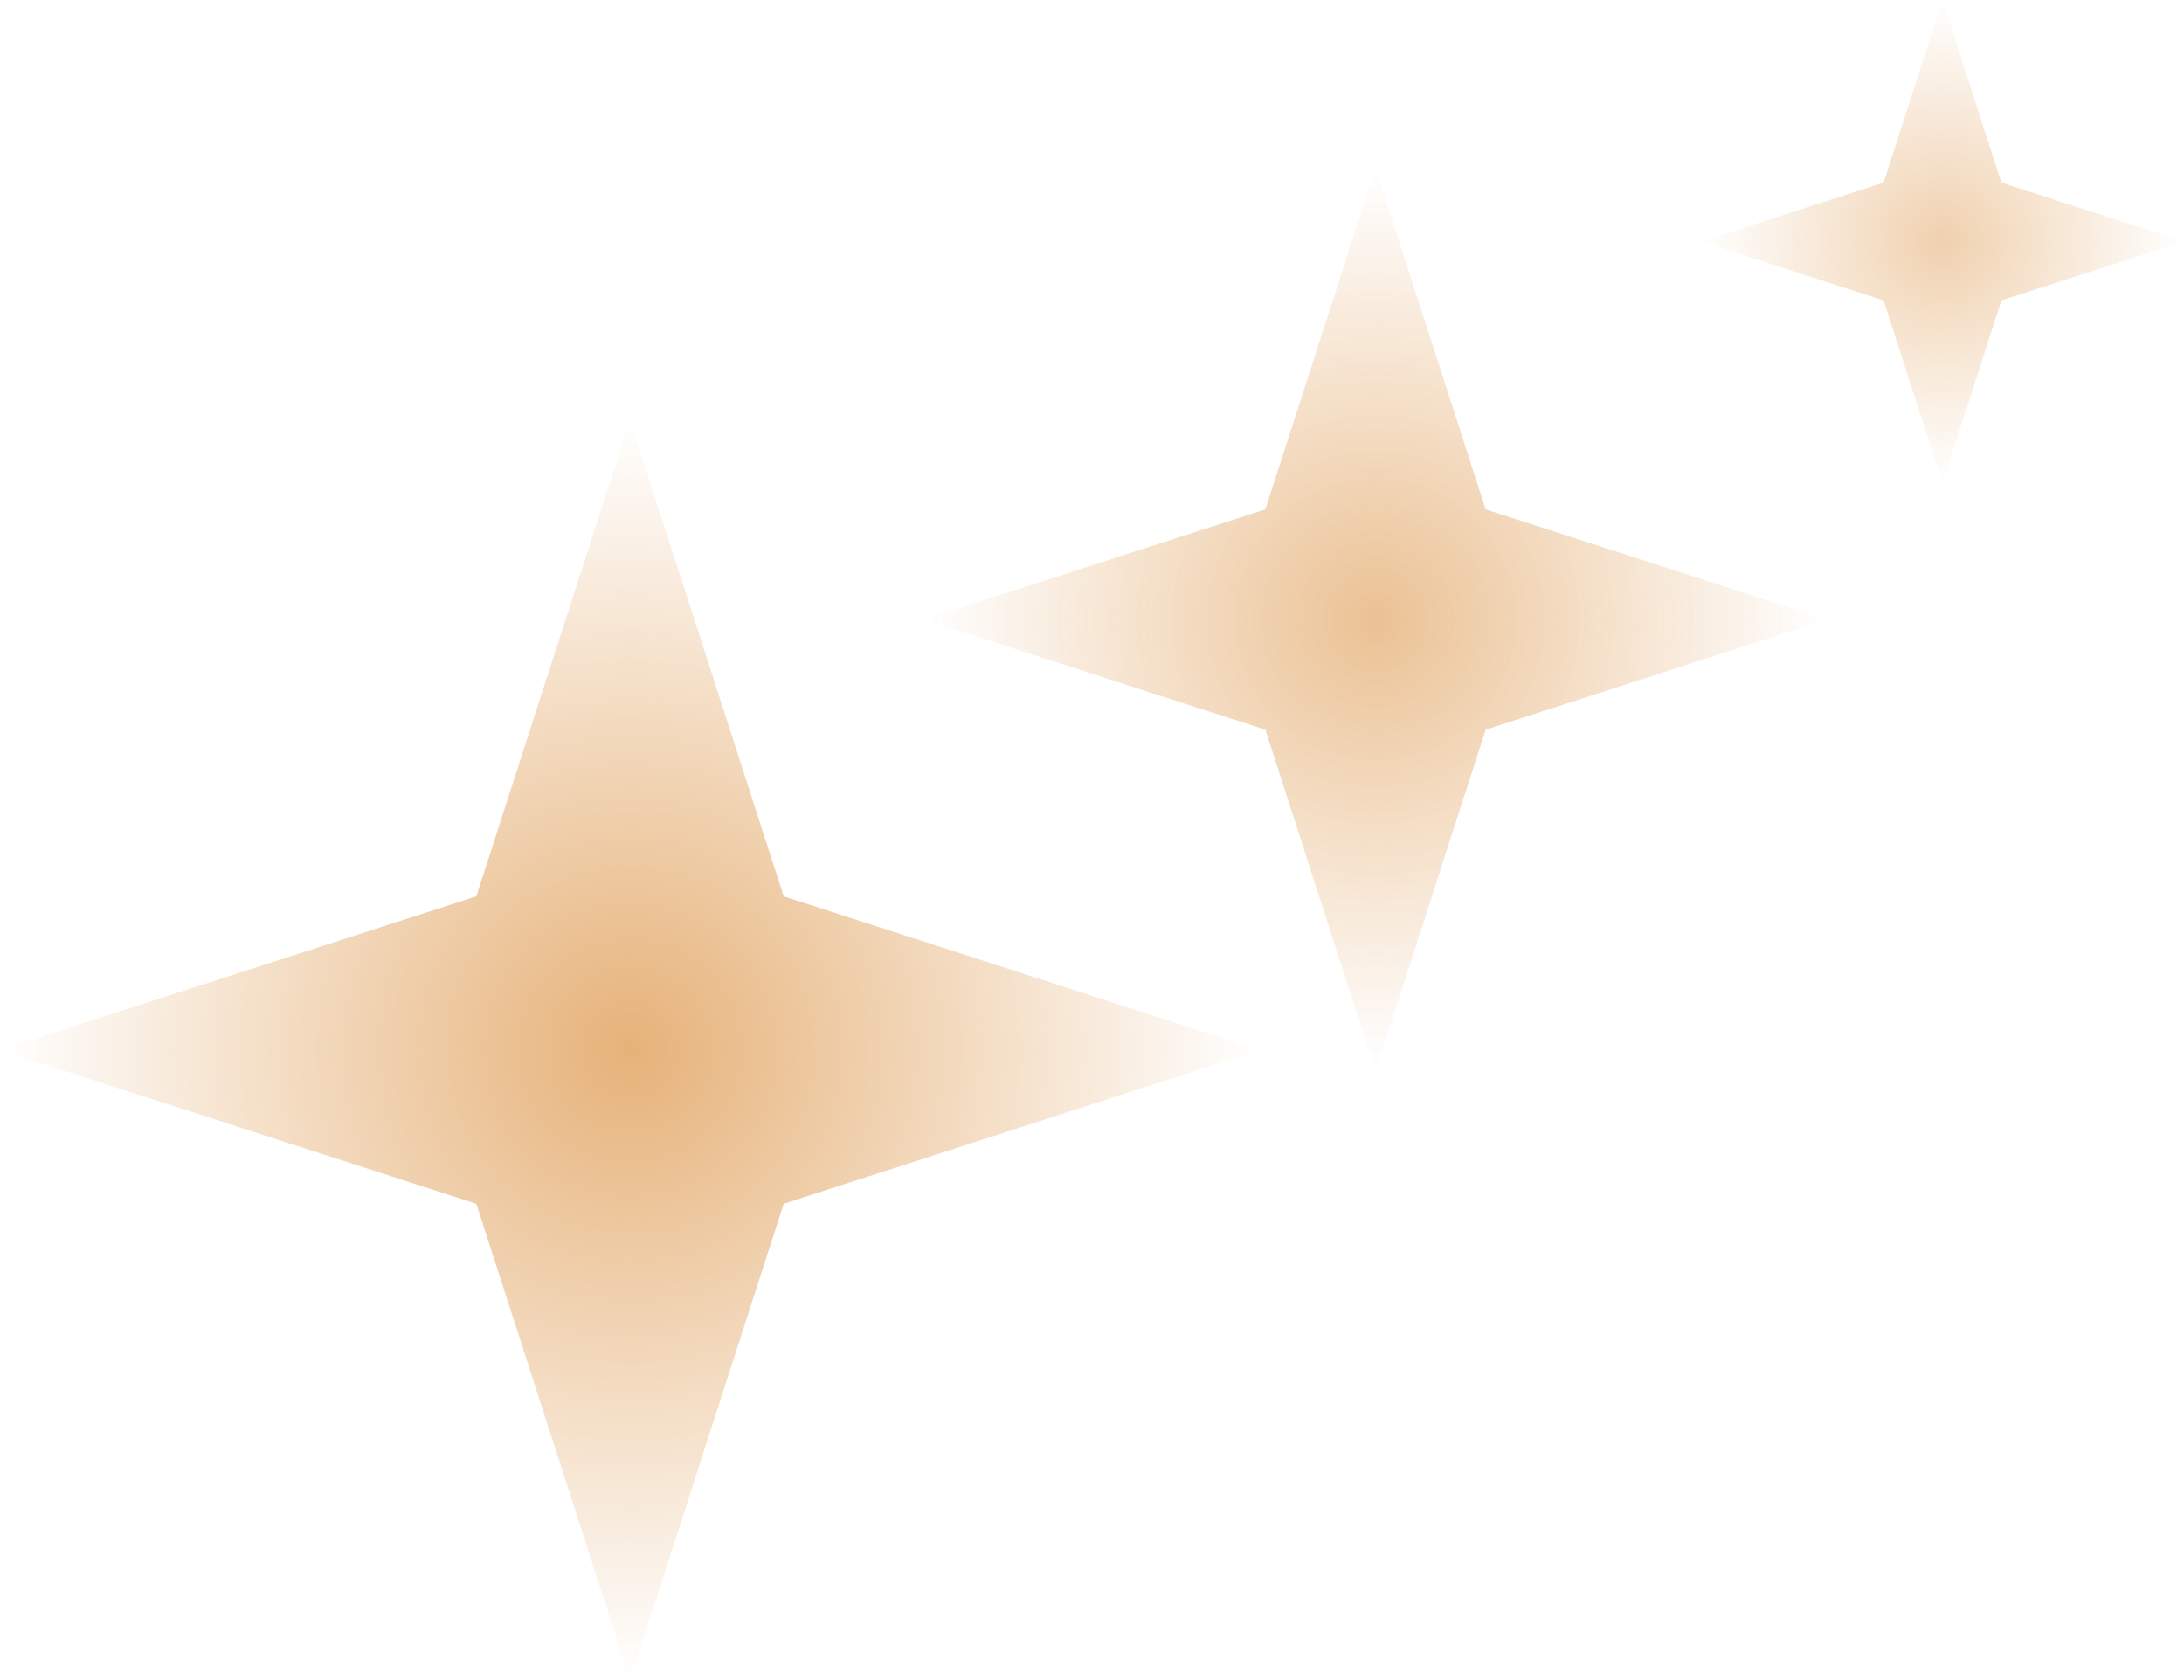
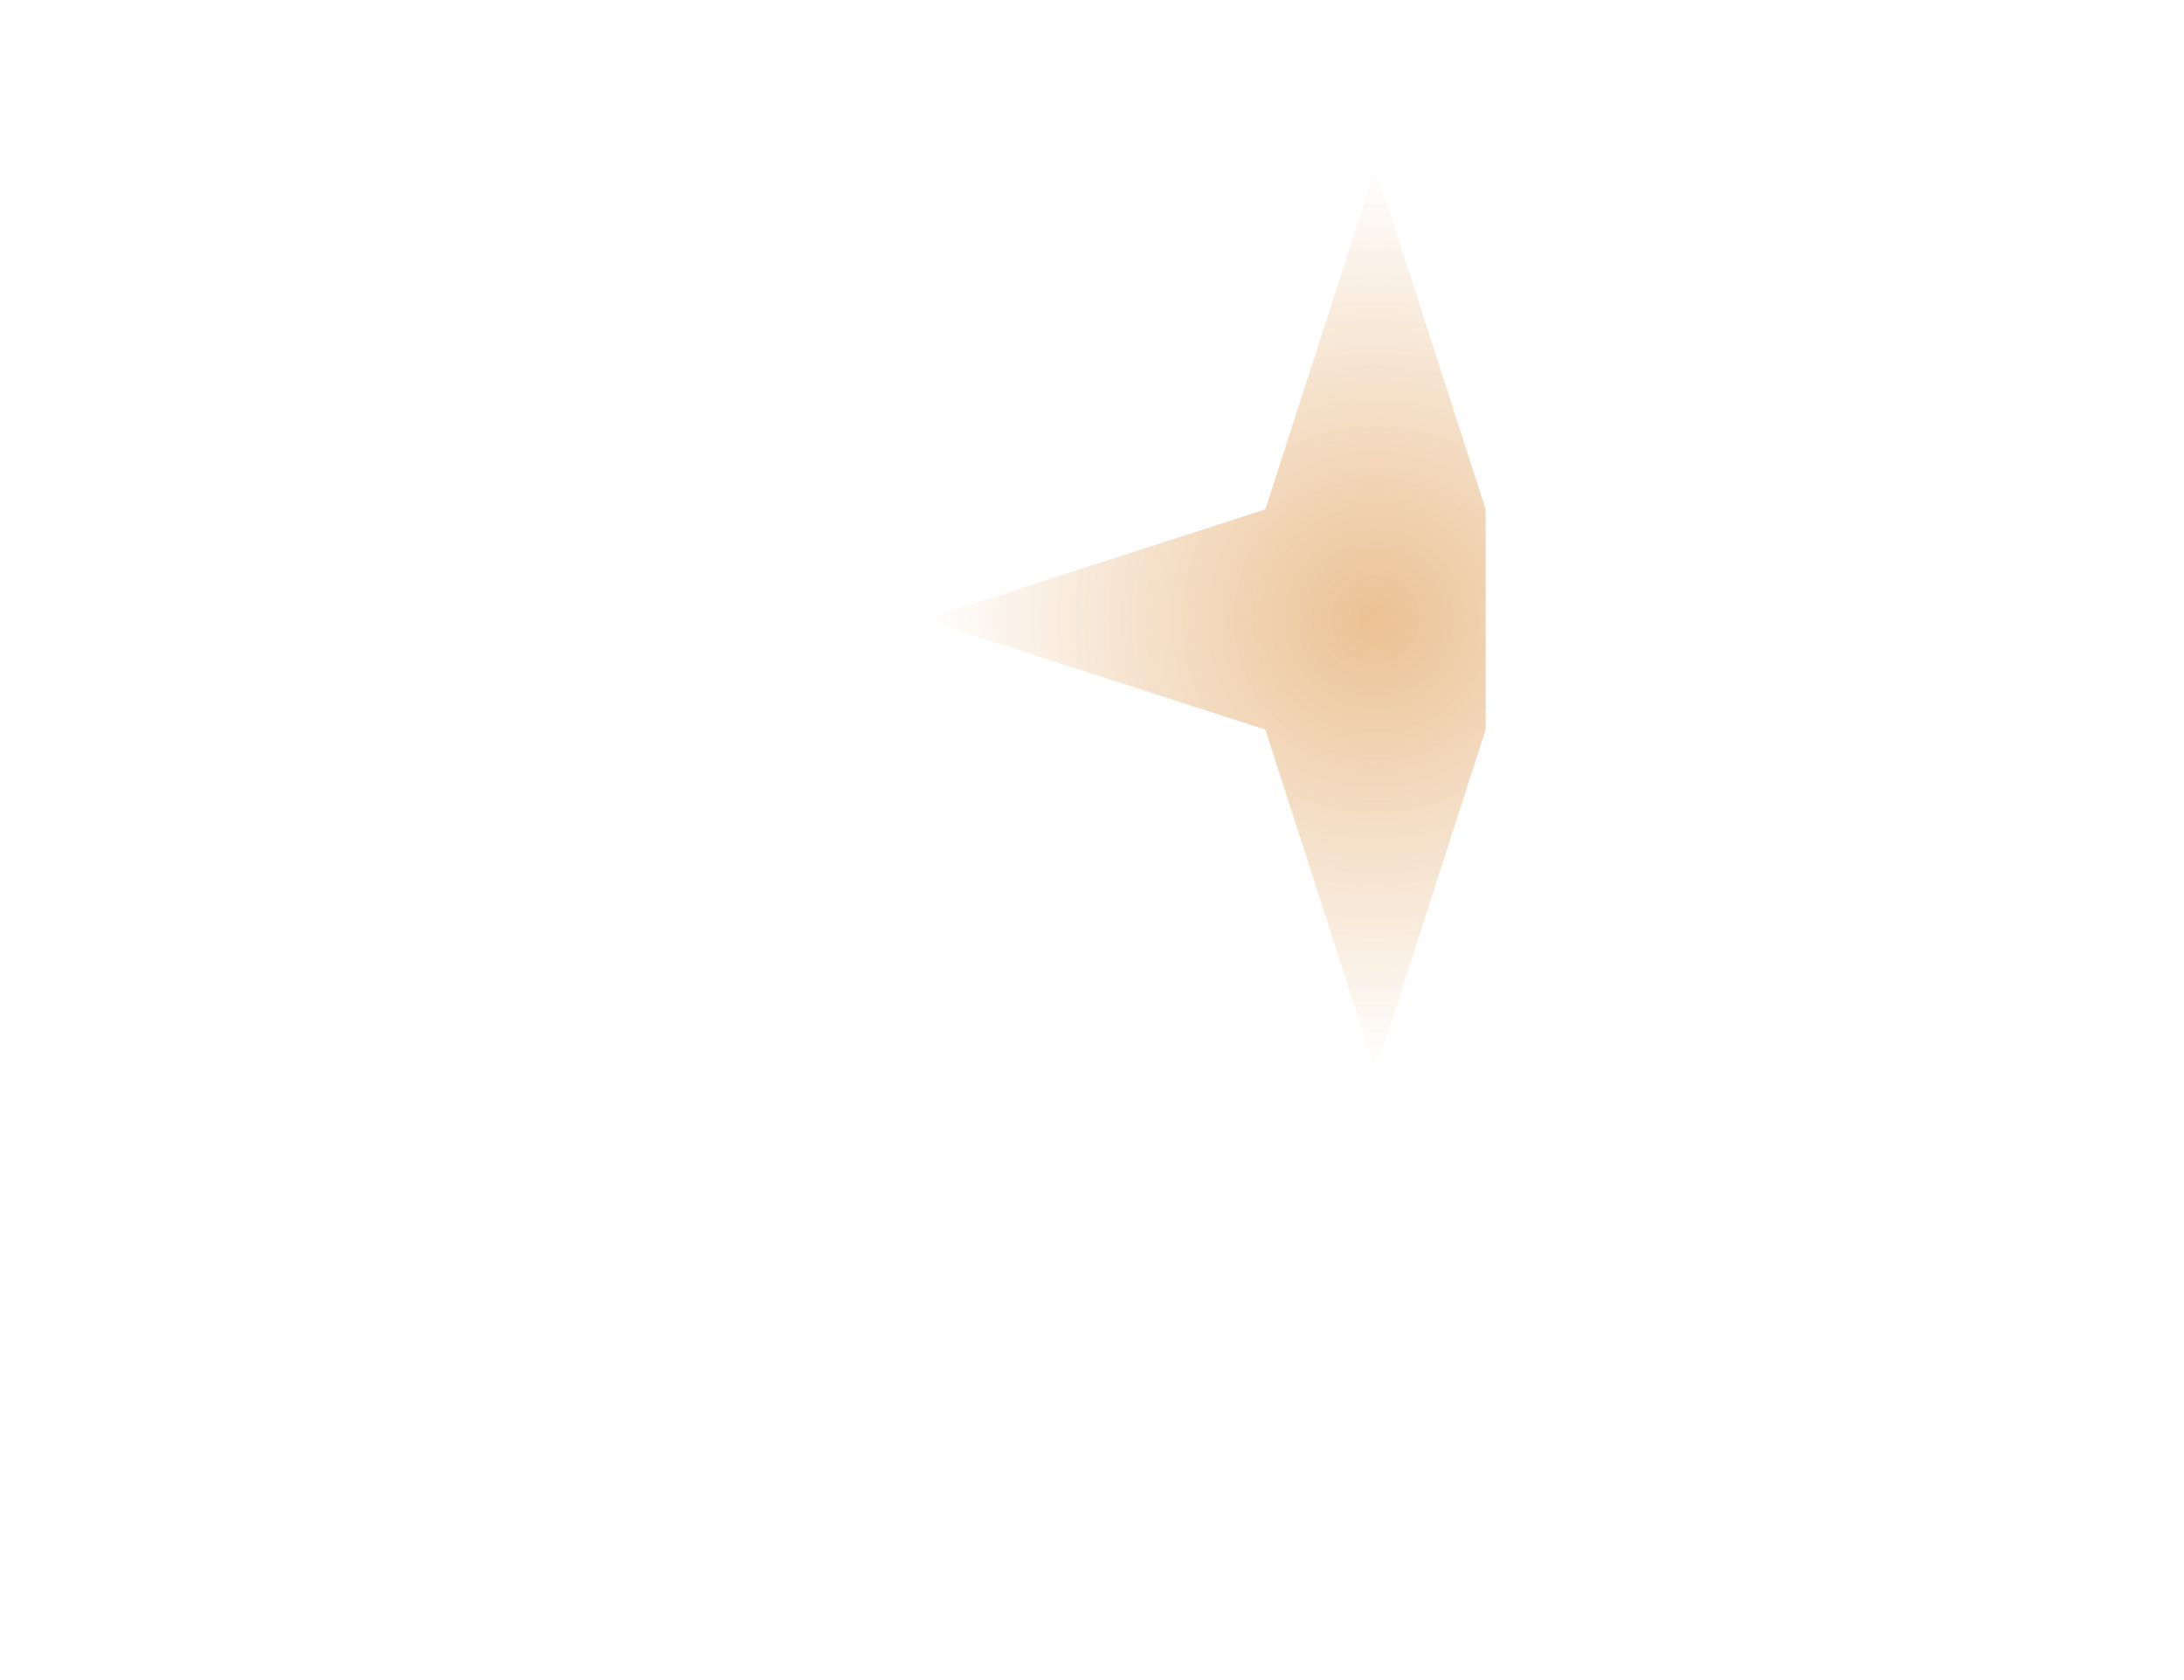
<svg xmlns="http://www.w3.org/2000/svg" width="104" height="80" viewBox="0 0 104 80" fill="none">
  <g opacity="0.8" filter="url(#filter0_b_72_2)">
-     <path d="M65.5 8L70.745 24.255L87 29.5L70.745 34.745L65.5 51L60.255 34.745L44 29.5L60.255 24.255L65.5 8Z" fill="url(#paint0_radial_72_2)" />
+     <path d="M65.5 8L70.745 24.255L70.745 34.745L65.5 51L60.255 34.745L44 29.5L60.255 24.255L65.5 8Z" fill="url(#paint0_radial_72_2)" />
  </g>
  <g opacity="0.6" filter="url(#filter1_b_72_2)">
-     <path d="M92.5 0L95.305 8.695L104 11.5L95.305 14.305L92.5 23L89.695 14.305L81 11.5L89.695 8.695L92.5 0Z" fill="url(#paint1_radial_72_2)" />
-   </g>
+     </g>
  <g filter="url(#filter2_b_72_2)">
-     <path d="M30 20L37.319 42.681L60 50L37.319 57.319L30 80L22.681 57.319L0 50L22.681 42.681L30 20Z" fill="url(#paint2_radial_72_2)" />
-   </g>
+     </g>
  <defs>
    <filter id="filter0_b_72_2" x="9" y="-27" width="113" height="113" filterUnits="userSpaceOnUse" color-interpolation-filters="sRGB">
      <feFlood flood-opacity="0" result="BackgroundImageFix" />
      <feGaussianBlur in="BackgroundImageFix" stdDeviation="17.5" />
      <feComposite in2="SourceAlpha" operator="in" result="effect1_backgroundBlur_72_2" />
      <feBlend mode="normal" in="SourceGraphic" in2="effect1_backgroundBlur_72_2" result="shape" />
    </filter>
    <filter id="filter1_b_72_2" x="46" y="-35" width="93" height="93" filterUnits="userSpaceOnUse" color-interpolation-filters="sRGB">
      <feFlood flood-opacity="0" result="BackgroundImageFix" />
      <feGaussianBlur in="BackgroundImageFix" stdDeviation="17.5" />
      <feComposite in2="SourceAlpha" operator="in" result="effect1_backgroundBlur_72_2" />
      <feBlend mode="normal" in="SourceGraphic" in2="effect1_backgroundBlur_72_2" result="shape" />
    </filter>
    <filter id="filter2_b_72_2" x="-35" y="-15" width="130" height="130" filterUnits="userSpaceOnUse" color-interpolation-filters="sRGB">
      <feFlood flood-opacity="0" result="BackgroundImageFix" />
      <feGaussianBlur in="BackgroundImageFix" stdDeviation="17.5" />
      <feComposite in2="SourceAlpha" operator="in" result="effect1_backgroundBlur_72_2" />
      <feBlend mode="normal" in="SourceGraphic" in2="effect1_backgroundBlur_72_2" result="shape" />
    </filter>
    <radialGradient id="paint0_radial_72_2" cx="0" cy="0" r="1" gradientUnits="userSpaceOnUse" gradientTransform="translate(65.5 29.5) rotate(89.615) scale(21.5)">
      <stop stop-color="#E6B279" />
      <stop offset="1" stop-color="#E6B279" stop-opacity="0" />
    </radialGradient>
    <radialGradient id="paint1_radial_72_2" cx="0" cy="0" r="1" gradientUnits="userSpaceOnUse" gradientTransform="translate(92.5 11.5) rotate(89.615) scale(11.5)">
      <stop stop-color="#E6B279" />
      <stop offset="1" stop-color="#E6B279" stop-opacity="0" />
    </radialGradient>
    <radialGradient id="paint2_radial_72_2" cx="0" cy="0" r="1" gradientUnits="userSpaceOnUse" gradientTransform="translate(30 50) rotate(89.615) scale(30.001)">
      <stop stop-color="#E6B279" />
      <stop offset="1" stop-color="#E6B279" stop-opacity="0" />
    </radialGradient>
  </defs>
</svg>